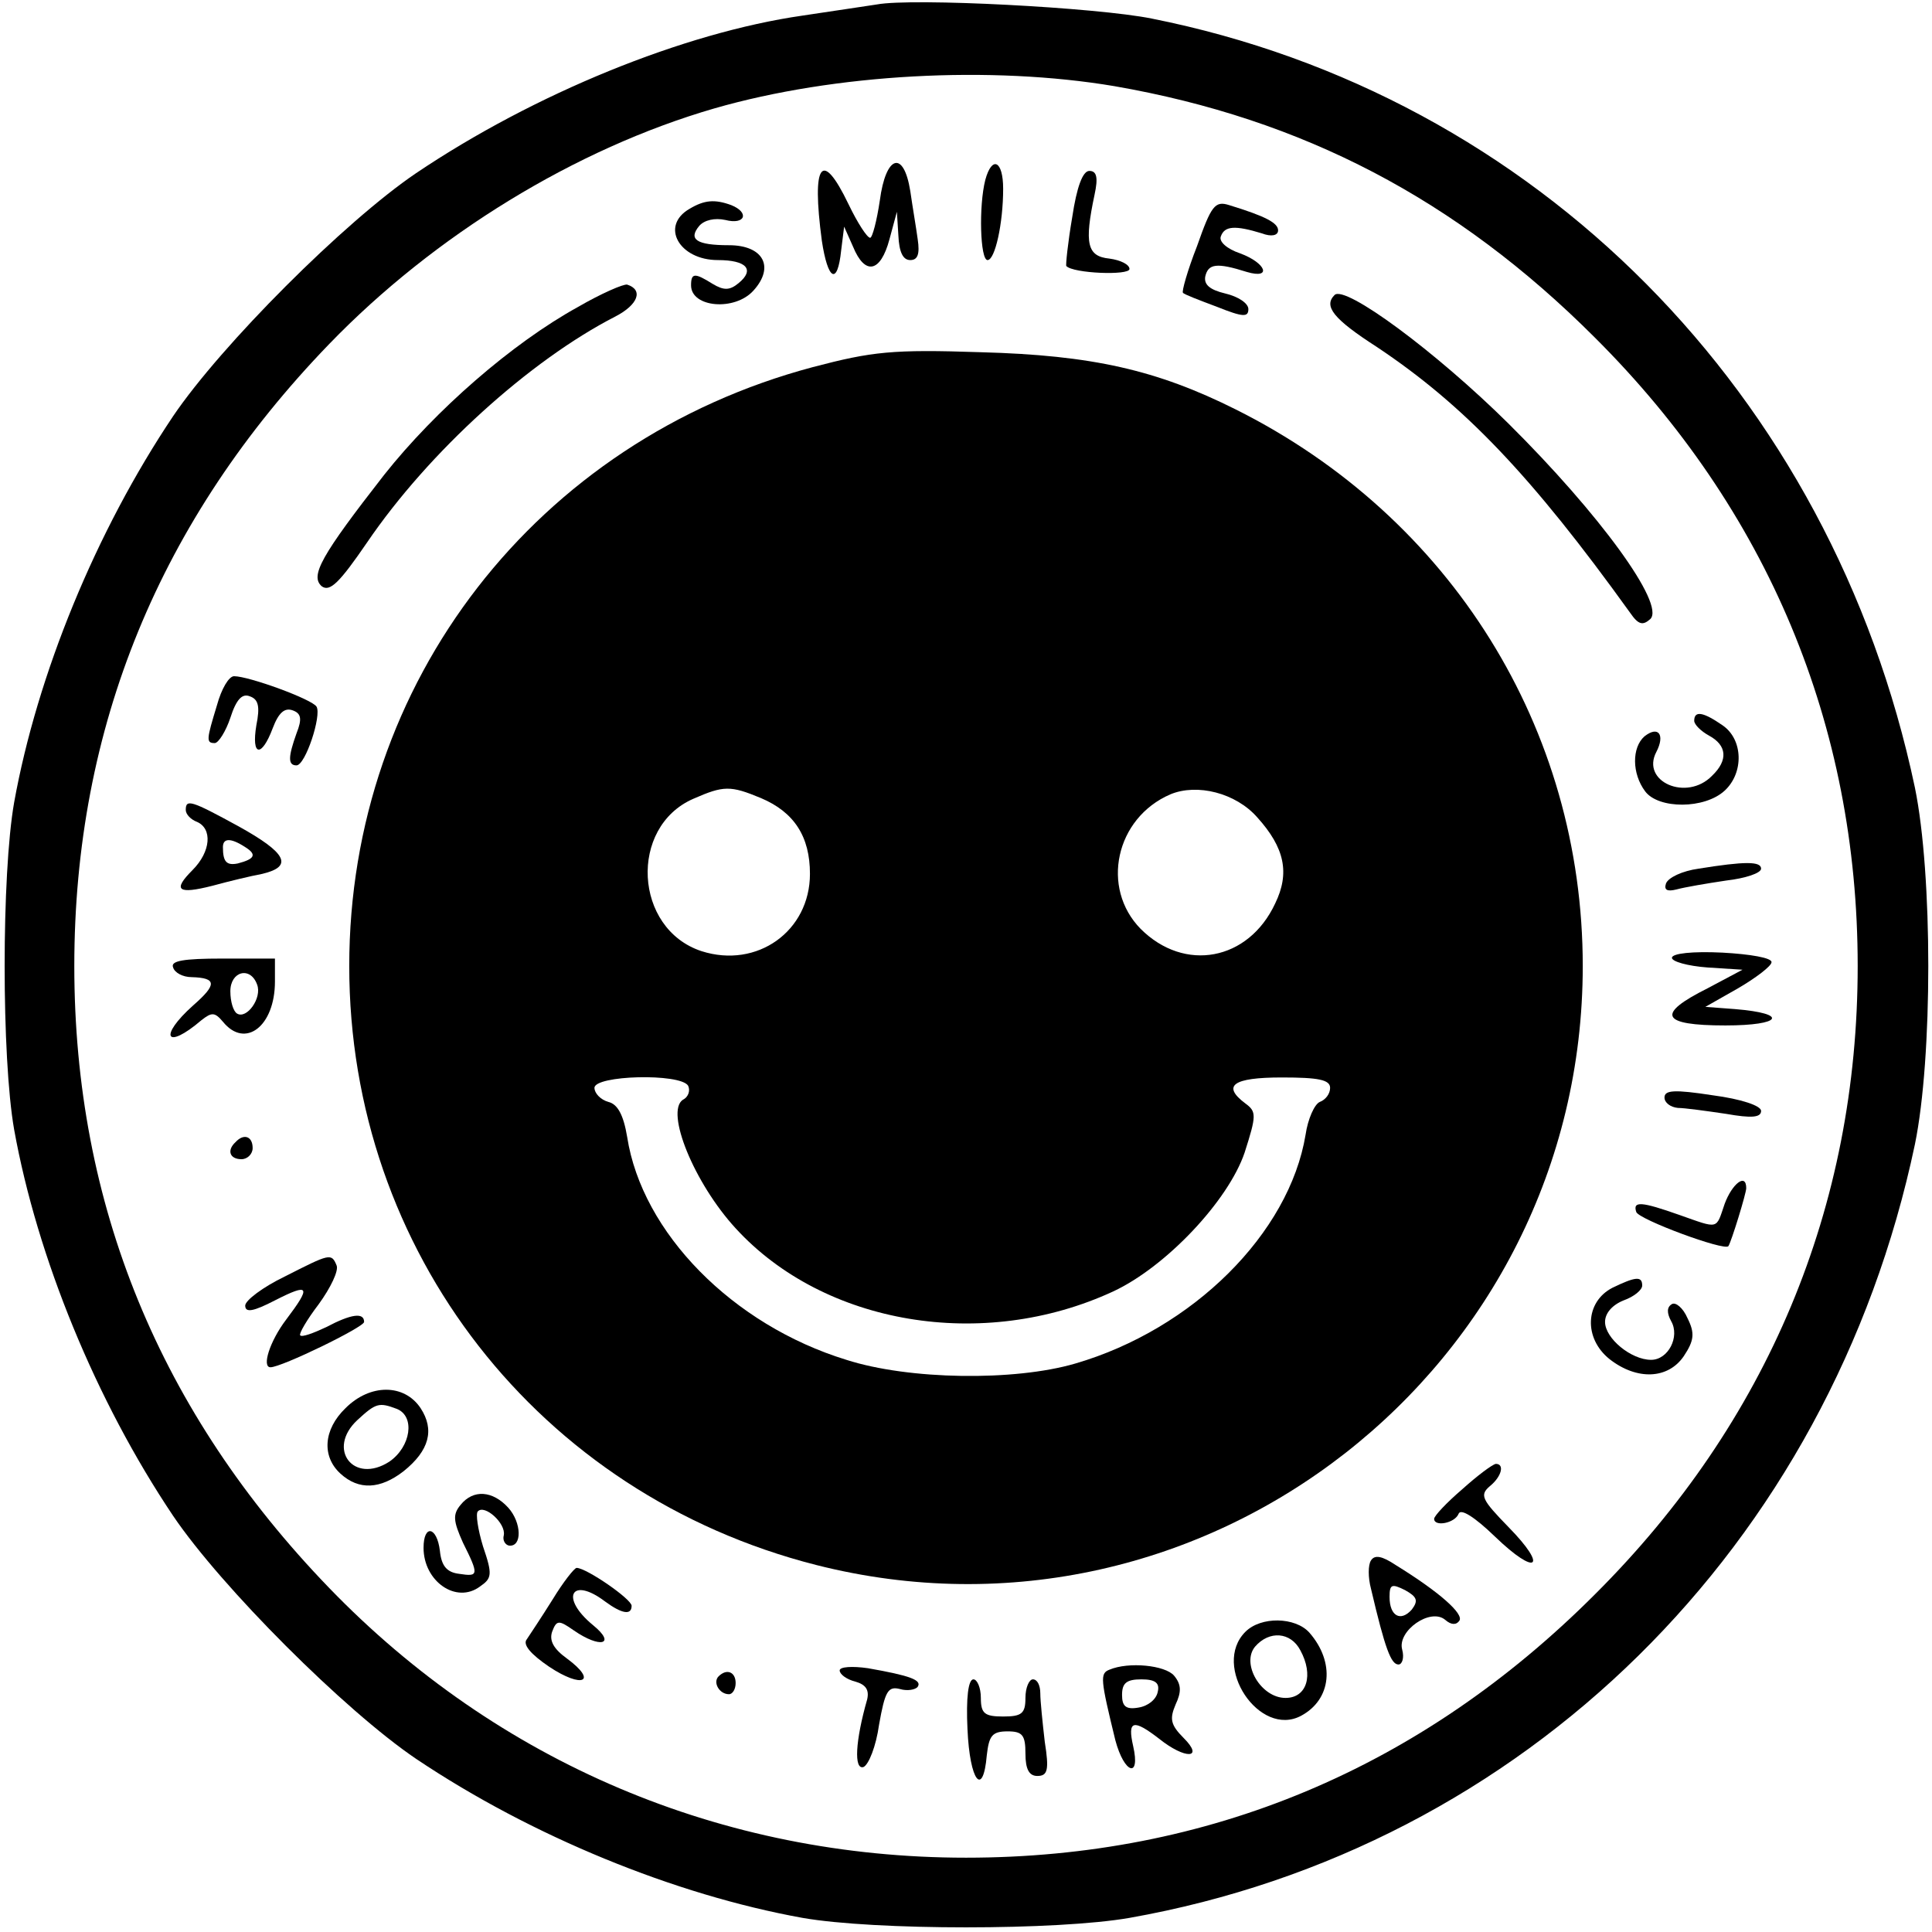
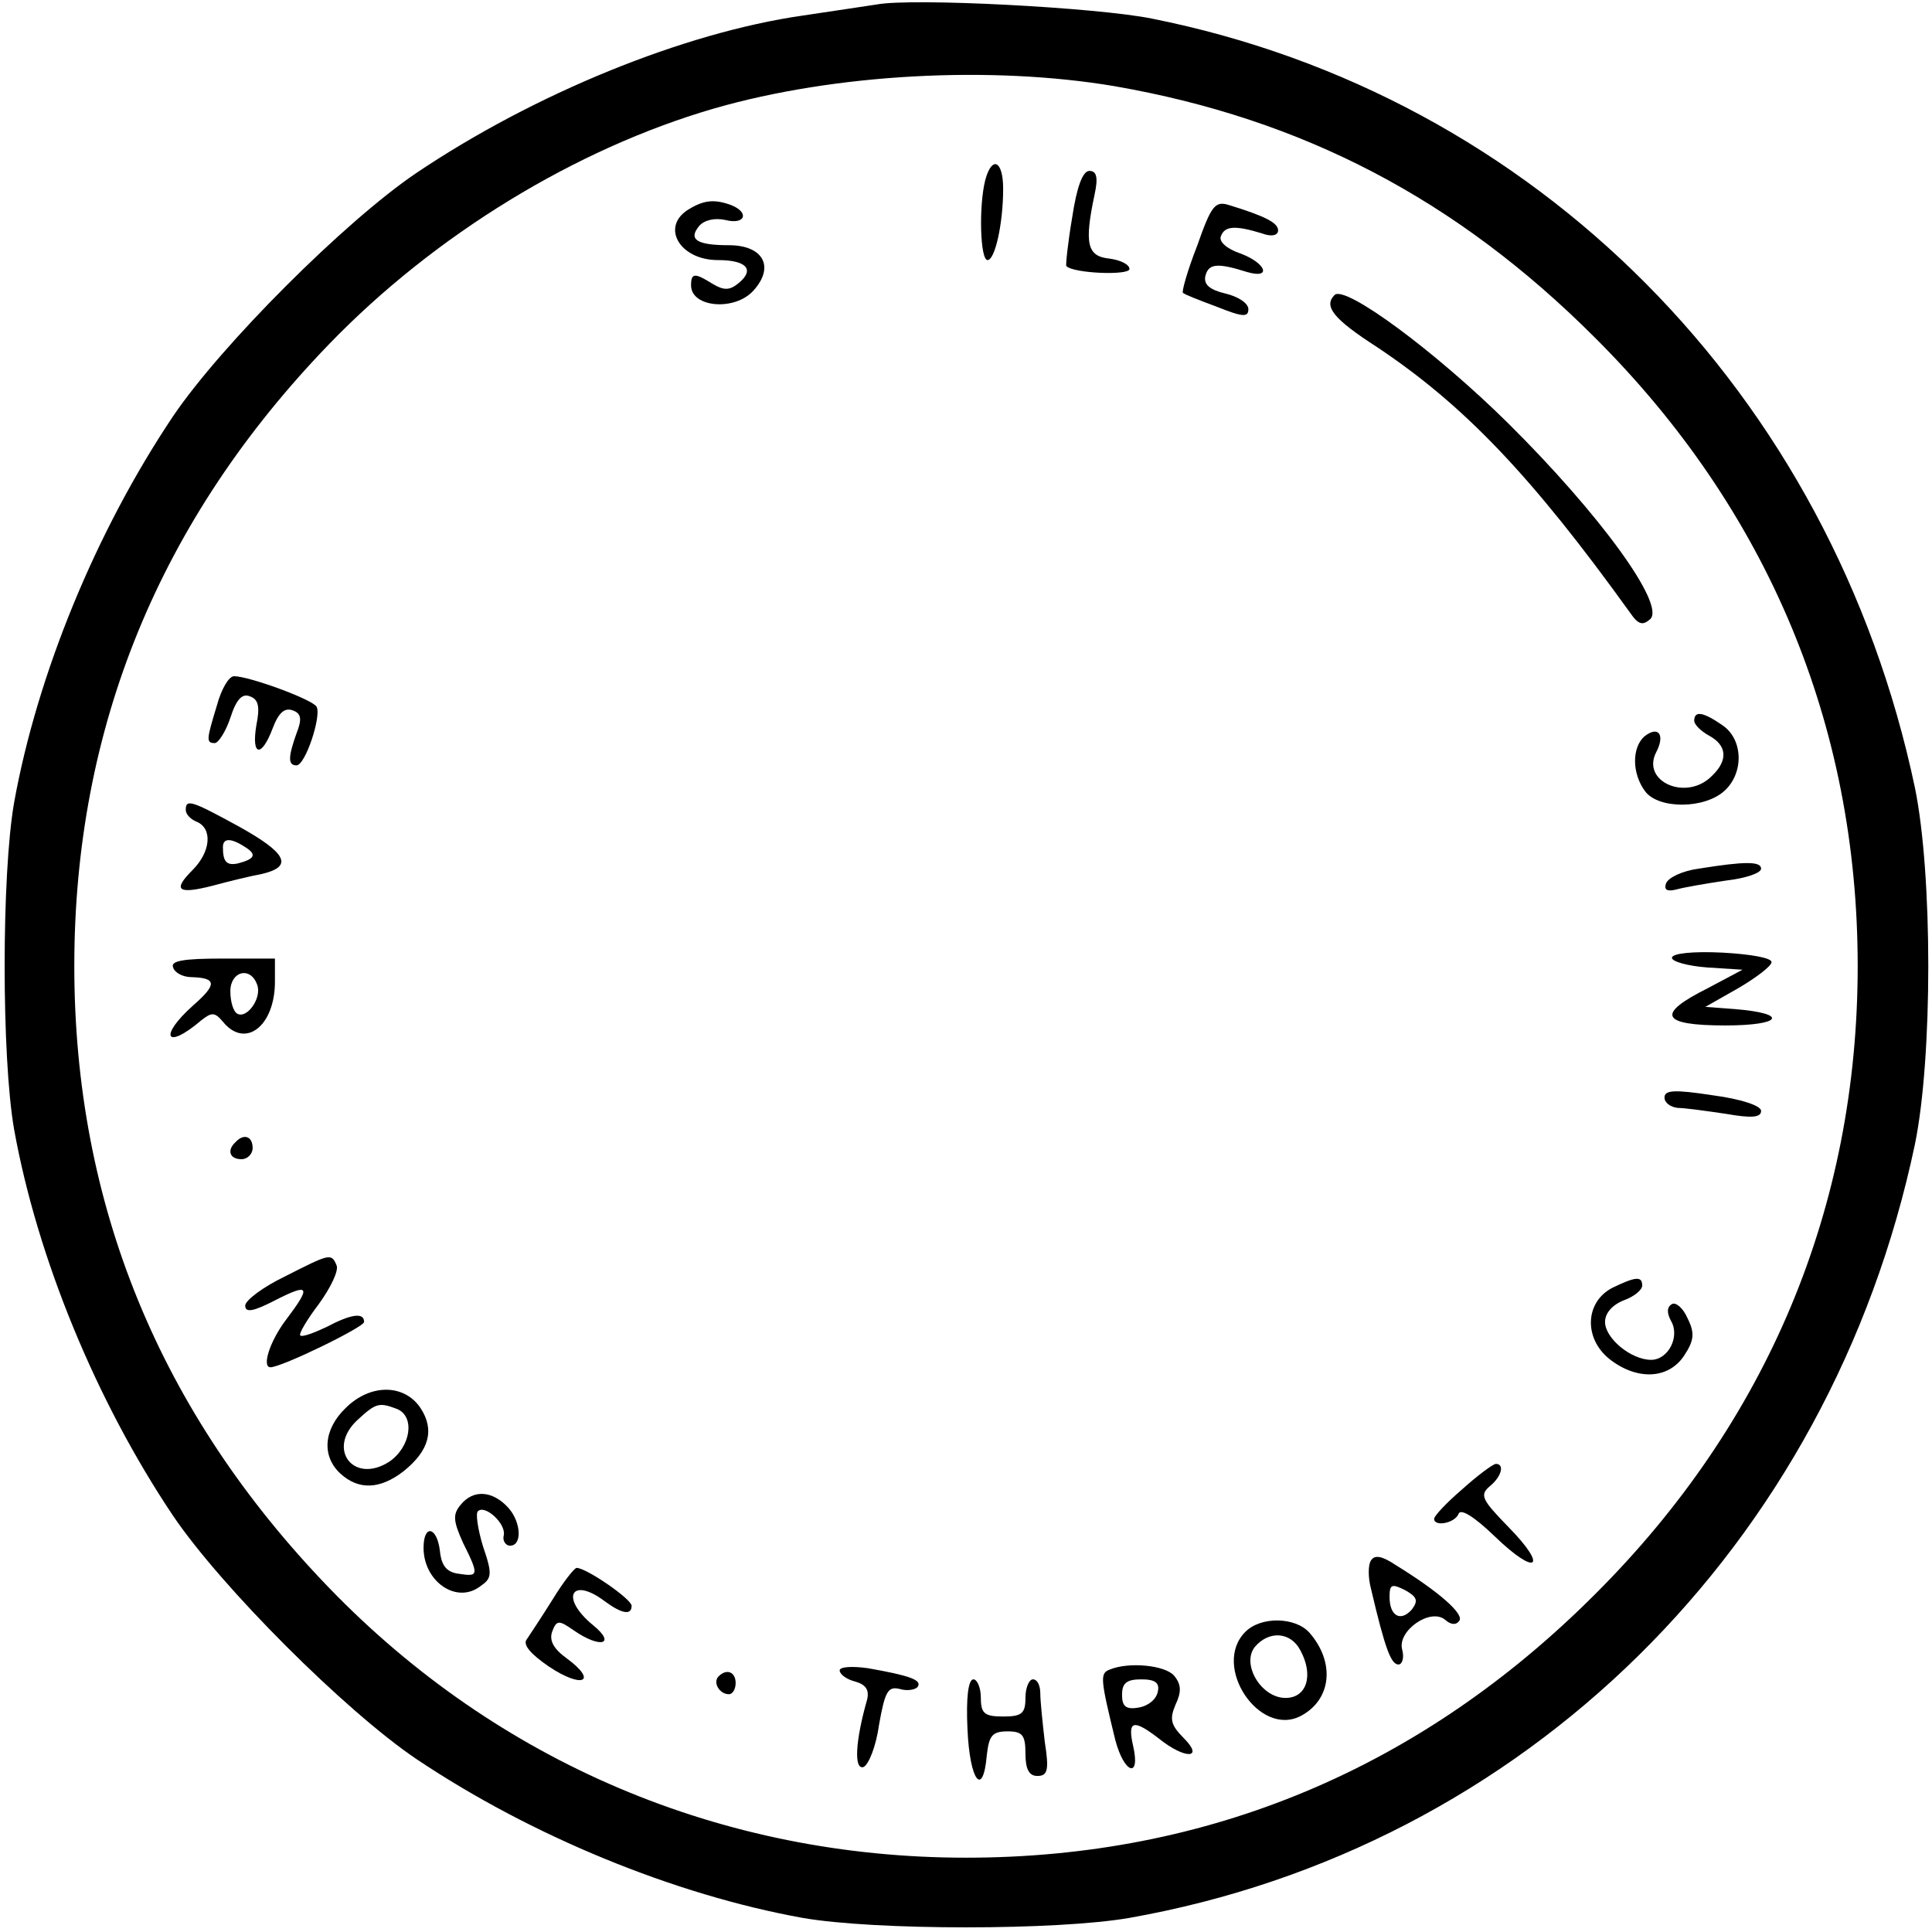
<svg xmlns="http://www.w3.org/2000/svg" version="1.0" width="260pt" height="260pt" viewBox="0 0 260 260" preserveAspectRatio="xMidYMid meet">
  <g transform="translate(0,260) scale(0.1,-0.1)" fill="#000000" stroke="none">
    <path d="M1180 2594 c-14 -2 -59 -9 -100 -15 -160 -23 -361 -105 -520 -212 -96 -65 -262 -231 -327 -327 -104 -155 -183 -348 -214 -520 -17 -97 -17 -343 0 -440 31 -172 110 -365 214 -520 65 -96 231 -262 327 -327 155 -104 348 -183 520 -214 97 -17 343 -17 440 0 531 94 943 500 1057 1041 24 117 24 363 0 480 -112 531 -510 932 -1027 1035 -74 15 -322 28 -370 19z m320 -110 c253 -44 460 -152 646 -338 233 -232 354 -522 354 -846 0 -324 -121 -614 -354 -846 -234 -234 -520 -354 -846 -354 -328 0 -630 128 -857 363 -228 236 -343 516 -343 837 0 321 115 601 343 837 142 147 332 263 518 317 163 47 373 58 539 30z" />
-     <path d="M1184 2330 c-4 -27 -10 -50 -13 -50 -4 0 -17 20 -29 45 -36 75 -50 56 -36 -49 8 -53 21 -61 26 -13 l4 32 12 -27 c16 -39 37 -35 49 10 l10 37 2 -32 c1 -22 6 -33 16 -33 10 0 13 8 10 28 -2 15 -7 44 -10 65 -9 56 -33 48 -41 -13z" />
    <path d="M1326 2358 c-9 -35 -7 -108 3 -108 10 0 21 49 21 96 0 38 -15 45 -24 12z" />
    <path d="M1443 2308 c-6 -35 -9 -65 -8 -66 9 -10 85 -13 85 -4 0 6 -12 12 -27 14 -30 3 -34 20 -20 86 5 23 3 32 -7 32 -9 0 -17 -22 -23 -62z" />
    <path d="M928 2319 c-40 -23 -14 -69 38 -69 39 0 50 -13 28 -31 -12 -10 -20 -10 -35 -1 -24 15 -29 15 -29 -2 0 -30 59 -35 84 -7 29 32 13 61 -33 61 -44 0 -55 8 -40 26 7 8 21 11 35 8 27 -7 33 10 8 20 -22 8 -36 7 -56 -5z" />
    <path d="M1611 2269 c-13 -33 -21 -62 -19 -63 1 -2 22 -10 46 -19 35 -14 42 -14 42 -3 0 8 -14 17 -31 21 -21 5 -29 12 -27 23 4 17 15 19 56 6 34 -10 26 12 -9 25 -18 6 -29 16 -26 23 5 14 19 15 55 4 13 -5 22 -3 22 4 0 10 -17 19 -66 34 -19 6 -24 -1 -43 -55z" />
-     <path d="M778 2187 c-89 -49 -192 -139 -261 -226 -85 -109 -100 -136 -84 -150 11 -8 24 5 61 59 83 122 219 245 334 304 31 16 38 36 16 43 -5 1 -35 -12 -66 -30z" />
    <path d="M1796 2203 c-15 -15 -2 -32 57 -70 117 -78 208 -173 341 -358 11 -16 17 -17 27 -8 20 20 -68 141 -191 263 -98 97 -220 187 -234 173z" />
-     <path d="M1094 2106 c-372 -99 -624 -424 -624 -806 0 -384 255 -711 628 -806 523 -133 1032 265 1032 806 0 319 -177 604 -467 749 -106 53 -193 73 -343 77 -119 4 -146 1 -226 -20z m-70 -580 c45 -19 66 -52 66 -102 0 -77 -71 -128 -146 -104 -91 30 -98 167 -11 205 41 18 50 18 91 1z m668 -26 c37 -41 44 -75 24 -116 -36 -77 -122 -93 -181 -34 -54 55 -34 149 40 181 36 15 88 2 117 -31z m-766 -361 c3 -6 1 -15 -7 -19 -24 -16 15 -112 71 -173 119 -130 333 -166 508 -85 71 33 155 122 177 187 16 50 16 55 1 66 -32 24 -17 35 49 35 49 0 65 -3 65 -14 0 -8 -6 -16 -14 -19 -7 -3 -16 -23 -19 -44 -22 -133 -152 -262 -310 -308 -82 -24 -224 -22 -308 5 -153 47 -275 171 -295 300 -5 30 -13 44 -25 47 -11 3 -19 12 -19 19 0 17 115 20 126 3z" />
    <path d="M292 1651 c-14 -46 -15 -51 -3 -51 5 0 15 16 21 34 8 25 16 33 26 29 12 -4 14 -14 9 -39 -7 -42 7 -44 22 -4 8 21 16 28 27 24 11 -4 13 -11 5 -31 -11 -31 -12 -43 0 -43 12 0 34 67 27 79 -6 10 -91 41 -111 41 -7 0 -17 -17 -23 -39z" />
    <path d="M2280 1630 c0 -5 9 -14 20 -20 24 -13 26 -33 4 -54 -34 -35 -96 -8 -75 32 12 23 3 36 -16 21 -17 -15 -17 -50 1 -74 18 -24 80 -24 107 1 26 24 25 69 -3 88 -26 18 -38 20 -38 6z" />
    <path d="M250 1510 c0 -6 7 -13 15 -16 21 -9 19 -40 -6 -65 -27 -27 -20 -33 27 -21 22 6 51 13 67 16 42 10 33 28 -32 64 -64 35 -71 37 -71 22z m80 -50 c16 -10 13 -16 -10 -22 -15 -3 -20 2 -20 22 0 12 10 13 30 0z" />
    <path d="M2286 1431 c-22 -3 -41 -12 -44 -20 -3 -9 2 -11 14 -8 11 3 40 8 67 12 26 3 47 10 47 16 0 10 -22 10 -84 0z" />
    <path d="M2250 1311 c0 -5 21 -11 48 -13 l47 -3 -47 -25 c-70 -35 -63 -50 24 -50 76 0 86 16 13 22 l-40 3 44 25 c24 14 45 30 45 35 1 6 -29 11 -66 13 -40 2 -68 -1 -68 -7z" />
    <path d="M233 1298 c2 -7 13 -13 25 -13 34 -1 34 -10 2 -38 -47 -42 -37 -61 11 -20 14 11 18 11 29 -2 30 -37 70 -6 70 54 l0 31 -71 0 c-52 0 -70 -3 -66 -12z m113 -23 c7 -18 -14 -47 -27 -39 -5 3 -9 16 -9 30 0 27 27 34 36 9z" />
    <path d="M2240 1123 c0 -7 8 -13 18 -14 9 0 38 -4 65 -8 34 -6 47 -5 47 4 0 7 -27 16 -65 21 -52 8 -65 7 -65 -3z" />
    <path d="M317 1063 c-12 -11 -8 -23 8 -23 8 0 15 7 15 15 0 16 -12 20 -23 8z" />
-     <path d="M2321 980 c-12 -35 -7 -34 -61 -15 -51 18 -63 19 -58 4 3 -10 119 -53 124 -46 4 6 24 71 24 78 0 21 -19 6 -29 -21z" />
    <path d="M383 882 c-29 -14 -53 -32 -53 -39 0 -10 11 -8 40 7 47 24 49 19 15 -26 -22 -29 -33 -64 -21 -64 15 0 126 54 126 61 0 13 -17 11 -51 -7 -17 -8 -33 -14 -35 -11 -2 2 9 21 25 42 16 22 27 45 24 52 -7 17 -9 16 -70 -15z" />
    <path d="M2170 867 c-37 -19 -39 -68 -4 -96 37 -29 79 -27 100 4 14 21 15 31 5 51 -6 14 -16 22 -21 19 -7 -4 -7 -12 -1 -23 12 -21 -4 -52 -27 -52 -27 0 -62 29 -62 51 0 12 10 23 25 29 14 5 25 14 25 20 0 13 -9 12 -40 -3z" />
    <path d="M465 705 c-30 -29 -32 -65 -7 -88 25 -23 54 -21 85 3 35 28 42 56 23 85 -22 33 -68 33 -101 0z m69 -1 c25 -10 19 -51 -10 -71 -48 -31 -85 17 -43 56 25 23 29 24 53 15z" />
    <path d="M1968 596 c-21 -18 -38 -36 -38 -40 0 -11 28 -6 33 7 3 7 21 -4 49 -31 56 -54 72 -42 18 13 -36 37 -39 43 -25 55 16 13 20 30 8 30 -5 -1 -25 -16 -45 -34z" />
    <path d="M620 575 c-11 -13 -10 -22 3 -51 22 -44 21 -46 -5 -42 -17 2 -24 11 -26 31 -4 33 -22 36 -22 4 0 -45 44 -76 76 -52 16 11 17 16 4 54 -7 23 -10 44 -7 47 9 10 38 -16 35 -32 -2 -7 2 -13 7 -14 18 -2 17 31 -1 51 -21 23 -47 25 -64 4z" />
    <path d="M1845 500 c-4 -6 -4 -23 0 -38 19 -81 27 -102 37 -102 5 0 8 9 5 20 -7 25 38 57 58 40 8 -7 15 -7 19 -1 6 9 -26 38 -86 75 -18 12 -28 14 -33 6z m55 -66 c-15 -17 -30 -9 -30 17 0 17 3 18 21 9 16 -9 18 -14 9 -26z" />
    <path d="M744 448 c-15 -24 -31 -48 -35 -54 -6 -7 5 -20 30 -37 45 -30 66 -20 24 11 -18 13 -24 24 -20 36 6 16 9 16 29 2 36 -25 58 -19 26 7 -45 37 -29 66 16 32 23 -17 36 -19 36 -6 0 9 -61 51 -74 51 -3 0 -18 -19 -32 -42z" />
    <path d="M1676 404 c-46 -46 19 -143 75 -113 41 22 46 72 11 112 -19 21 -65 22 -86 1z m74 -25 c18 -33 9 -64 -20 -64 -33 0 -60 46 -41 69 19 22 48 20 61 -5z" />
    <path d="M1130 352 c0 -5 9 -12 21 -15 14 -4 19 -11 16 -24 -16 -56 -18 -95 -5 -91 7 3 17 28 21 57 8 45 12 52 28 48 10 -3 21 -1 24 3 6 9 -10 15 -67 25 -21 3 -38 2 -38 -3z" />
    <path d="M1493 353 c-13 -5 -12 -13 8 -95 12 -45 34 -52 24 -8 -8 35 0 37 35 10 35 -28 61 -27 33 1 -18 18 -19 26 -11 45 8 17 8 27 -2 39 -12 14 -61 19 -87 8z m65 -30 c-2 -10 -13 -19 -26 -21 -17 -3 -22 2 -22 17 0 16 6 21 26 21 19 0 25 -5 22 -17z" />
    <path d="M967 344 c-8 -8 1 -24 14 -24 5 0 9 7 9 15 0 15 -12 20 -23 9z" />
    <path d="M1302 273 c3 -70 21 -93 26 -35 3 26 7 32 28 32 20 0 24 -5 24 -30 0 -21 5 -30 16 -30 14 0 16 8 10 46 -3 26 -6 55 -6 65 0 11 -4 19 -10 19 -5 0 -10 -11 -10 -25 0 -21 -5 -25 -30 -25 -25 0 -30 4 -30 25 0 14 -5 25 -10 25 -7 0 -10 -25 -8 -67z" />
  </g>
</svg>